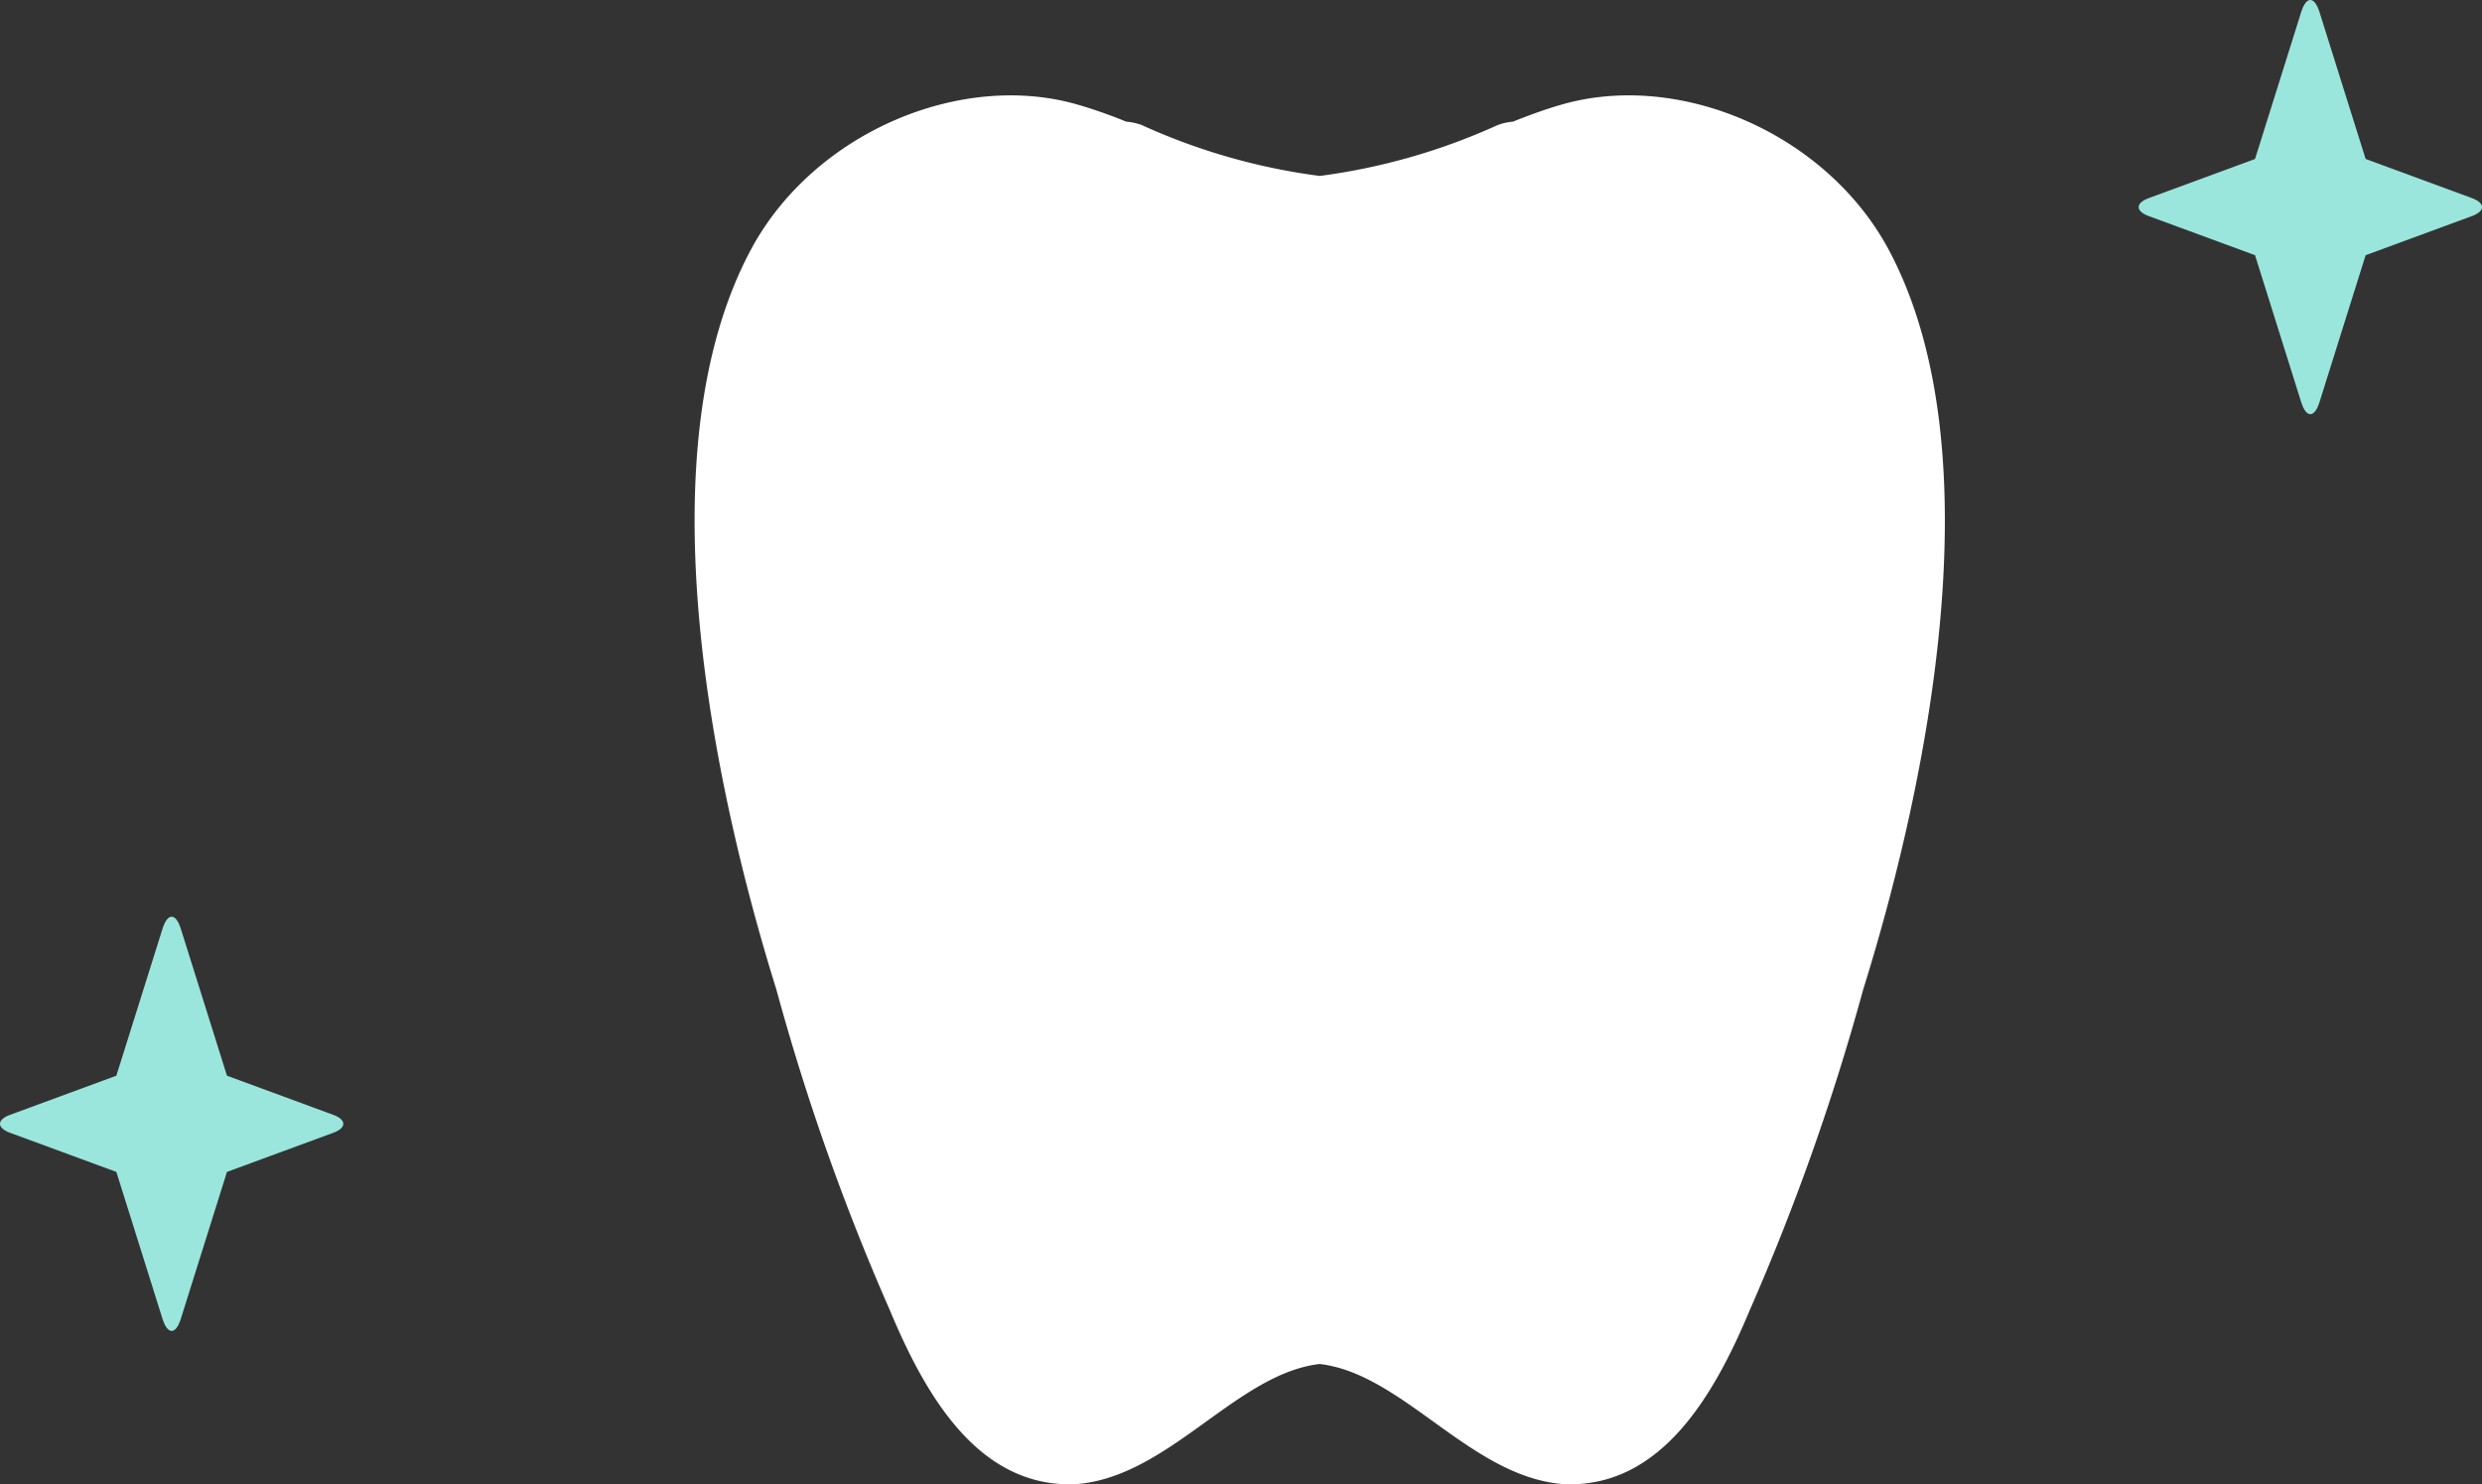
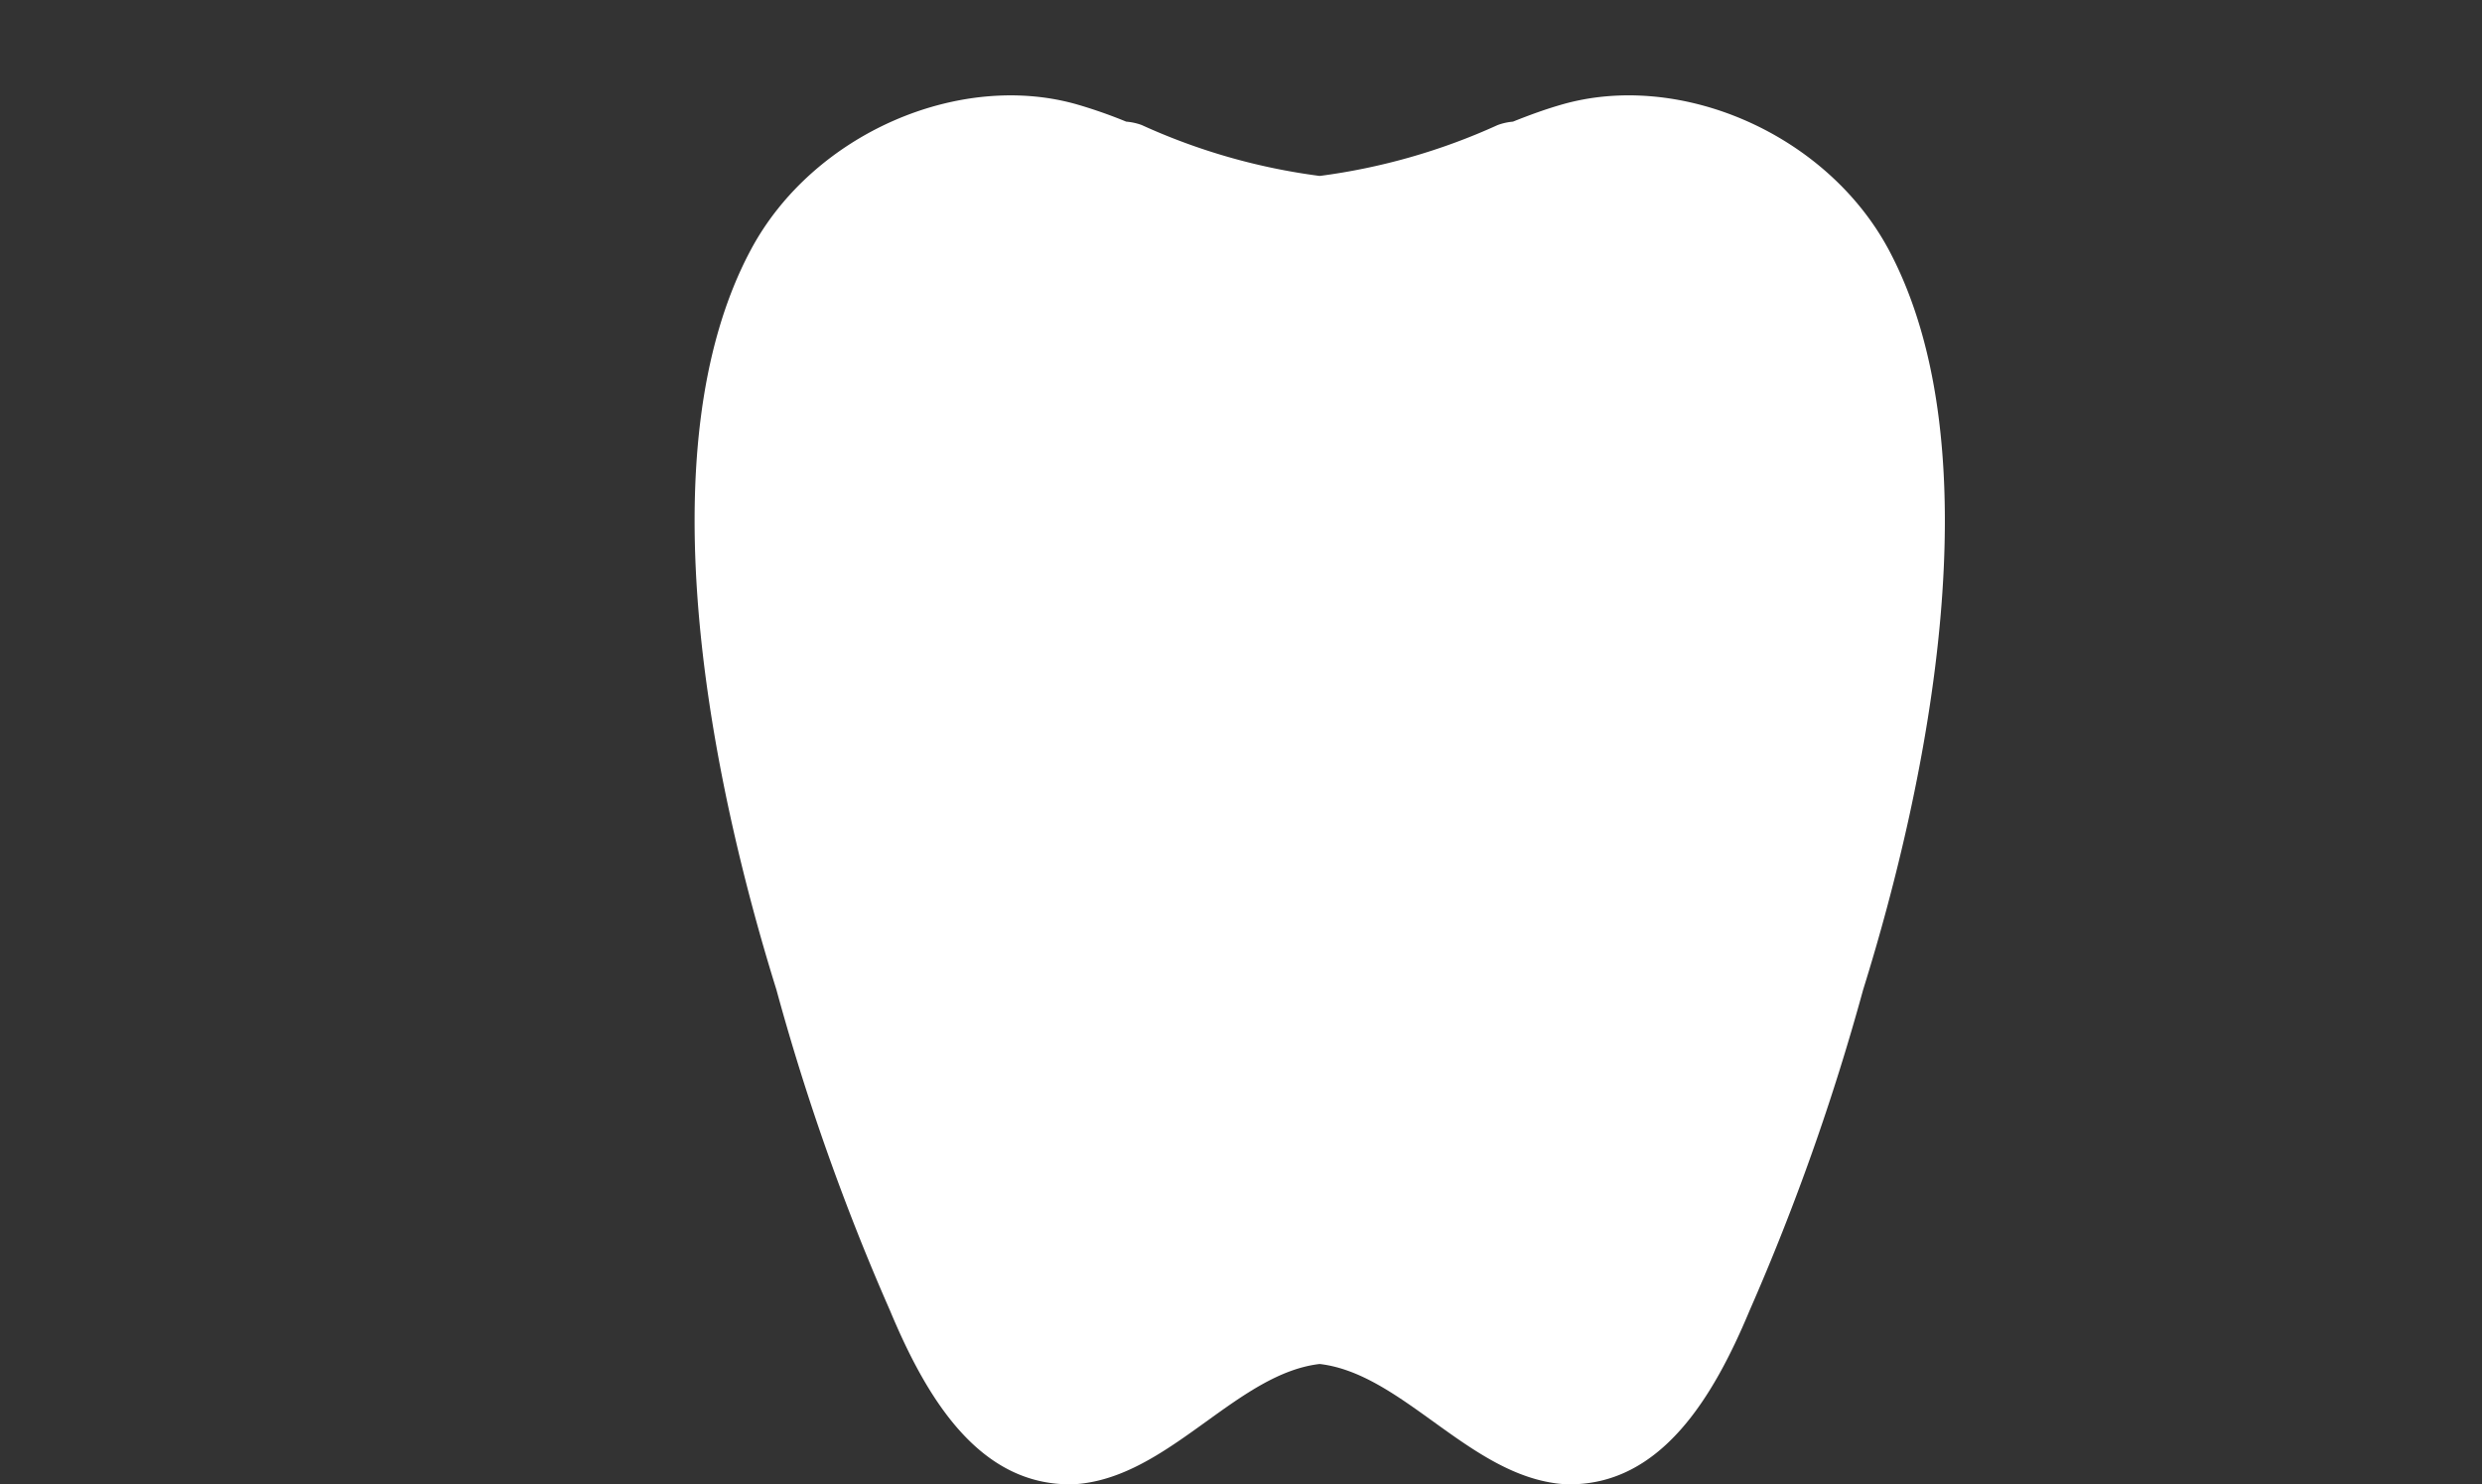
<svg xmlns="http://www.w3.org/2000/svg" width="89.333" height="53.433" viewBox="0 0 89.333 53.433">
  <rect x="0" y="0" width="89.333" height="53.433" fill="#333333" stroke="none" />
  <g id="Group_392" data-name="Group 392" transform="translate(-622 -777.921)">
    <path id="Path_194" data-name="Path 194" d="M1475.891,167.505c-2.253-4.189-7.543-6.453-11.8-5.207-.561.162-1.131.369-1.72.605a2.112,2.112,0,0,0-.551.123,22.486,22.486,0,0,1-6.4,1.831h-.009a22.4,22.4,0,0,1-6.4-1.831,2.087,2.087,0,0,0-.56-.123,17.613,17.613,0,0,0-1.72-.605c-4.243-1.245-9.541,1.019-11.785,5.207-3.888,7.25-1.4,19.223.916,26.65a82.866,82.866,0,0,0,4.085,11.541c1.29,3.091,3.168,6.295,6.522,6.26h.01a4.007,4.007,0,0,0,.57-.054c3.131-.5,5.485-3.943,8.365-4.277,2.888.335,5.243,3.78,8.374,4.277a4.007,4.007,0,0,0,.569.054h.01c3.346.034,5.233-3.17,6.523-6.26a83.982,83.982,0,0,0,4.084-11.541C1477.292,186.729,1479.769,174.755,1475.891,167.505Z" transform="translate(-785.916 619.397)" fill="#fff" />
-     <path id="Path_195" data-name="Path 195" d="M1484.233,507.663l1.662,5.292,3.827,1.409c.482.178.482.468,0,.646l-3.827,1.409-1.662,5.292c-.181.575-.476.575-.657,0l-1.662-5.292-3.827-1.409c-.482-.178-.482-.468,0-.646l3.827-1.409,1.662-5.292C1483.757,507.088,1484.052,507.088,1484.233,507.663Z" transform="translate(-778.75 270.689)" fill="#9ae6dc" />
-     <path id="Path_196" data-name="Path 196" d="M1484.233,507.663l1.662,5.292,3.827,1.409c.482.178.482.468,0,.646l-3.827,1.409-1.662,5.292c-.181.575-.476.575-.657,0l-1.662-5.292-3.827-1.409c-.482-.178-.482-.468,0-.646l3.827-1.409,1.662-5.292C1483.757,507.088,1484.052,507.088,1484.233,507.663Z" transform="translate(-855.726 303.689)" fill="#9ae6dc" />
  </g>
</svg>